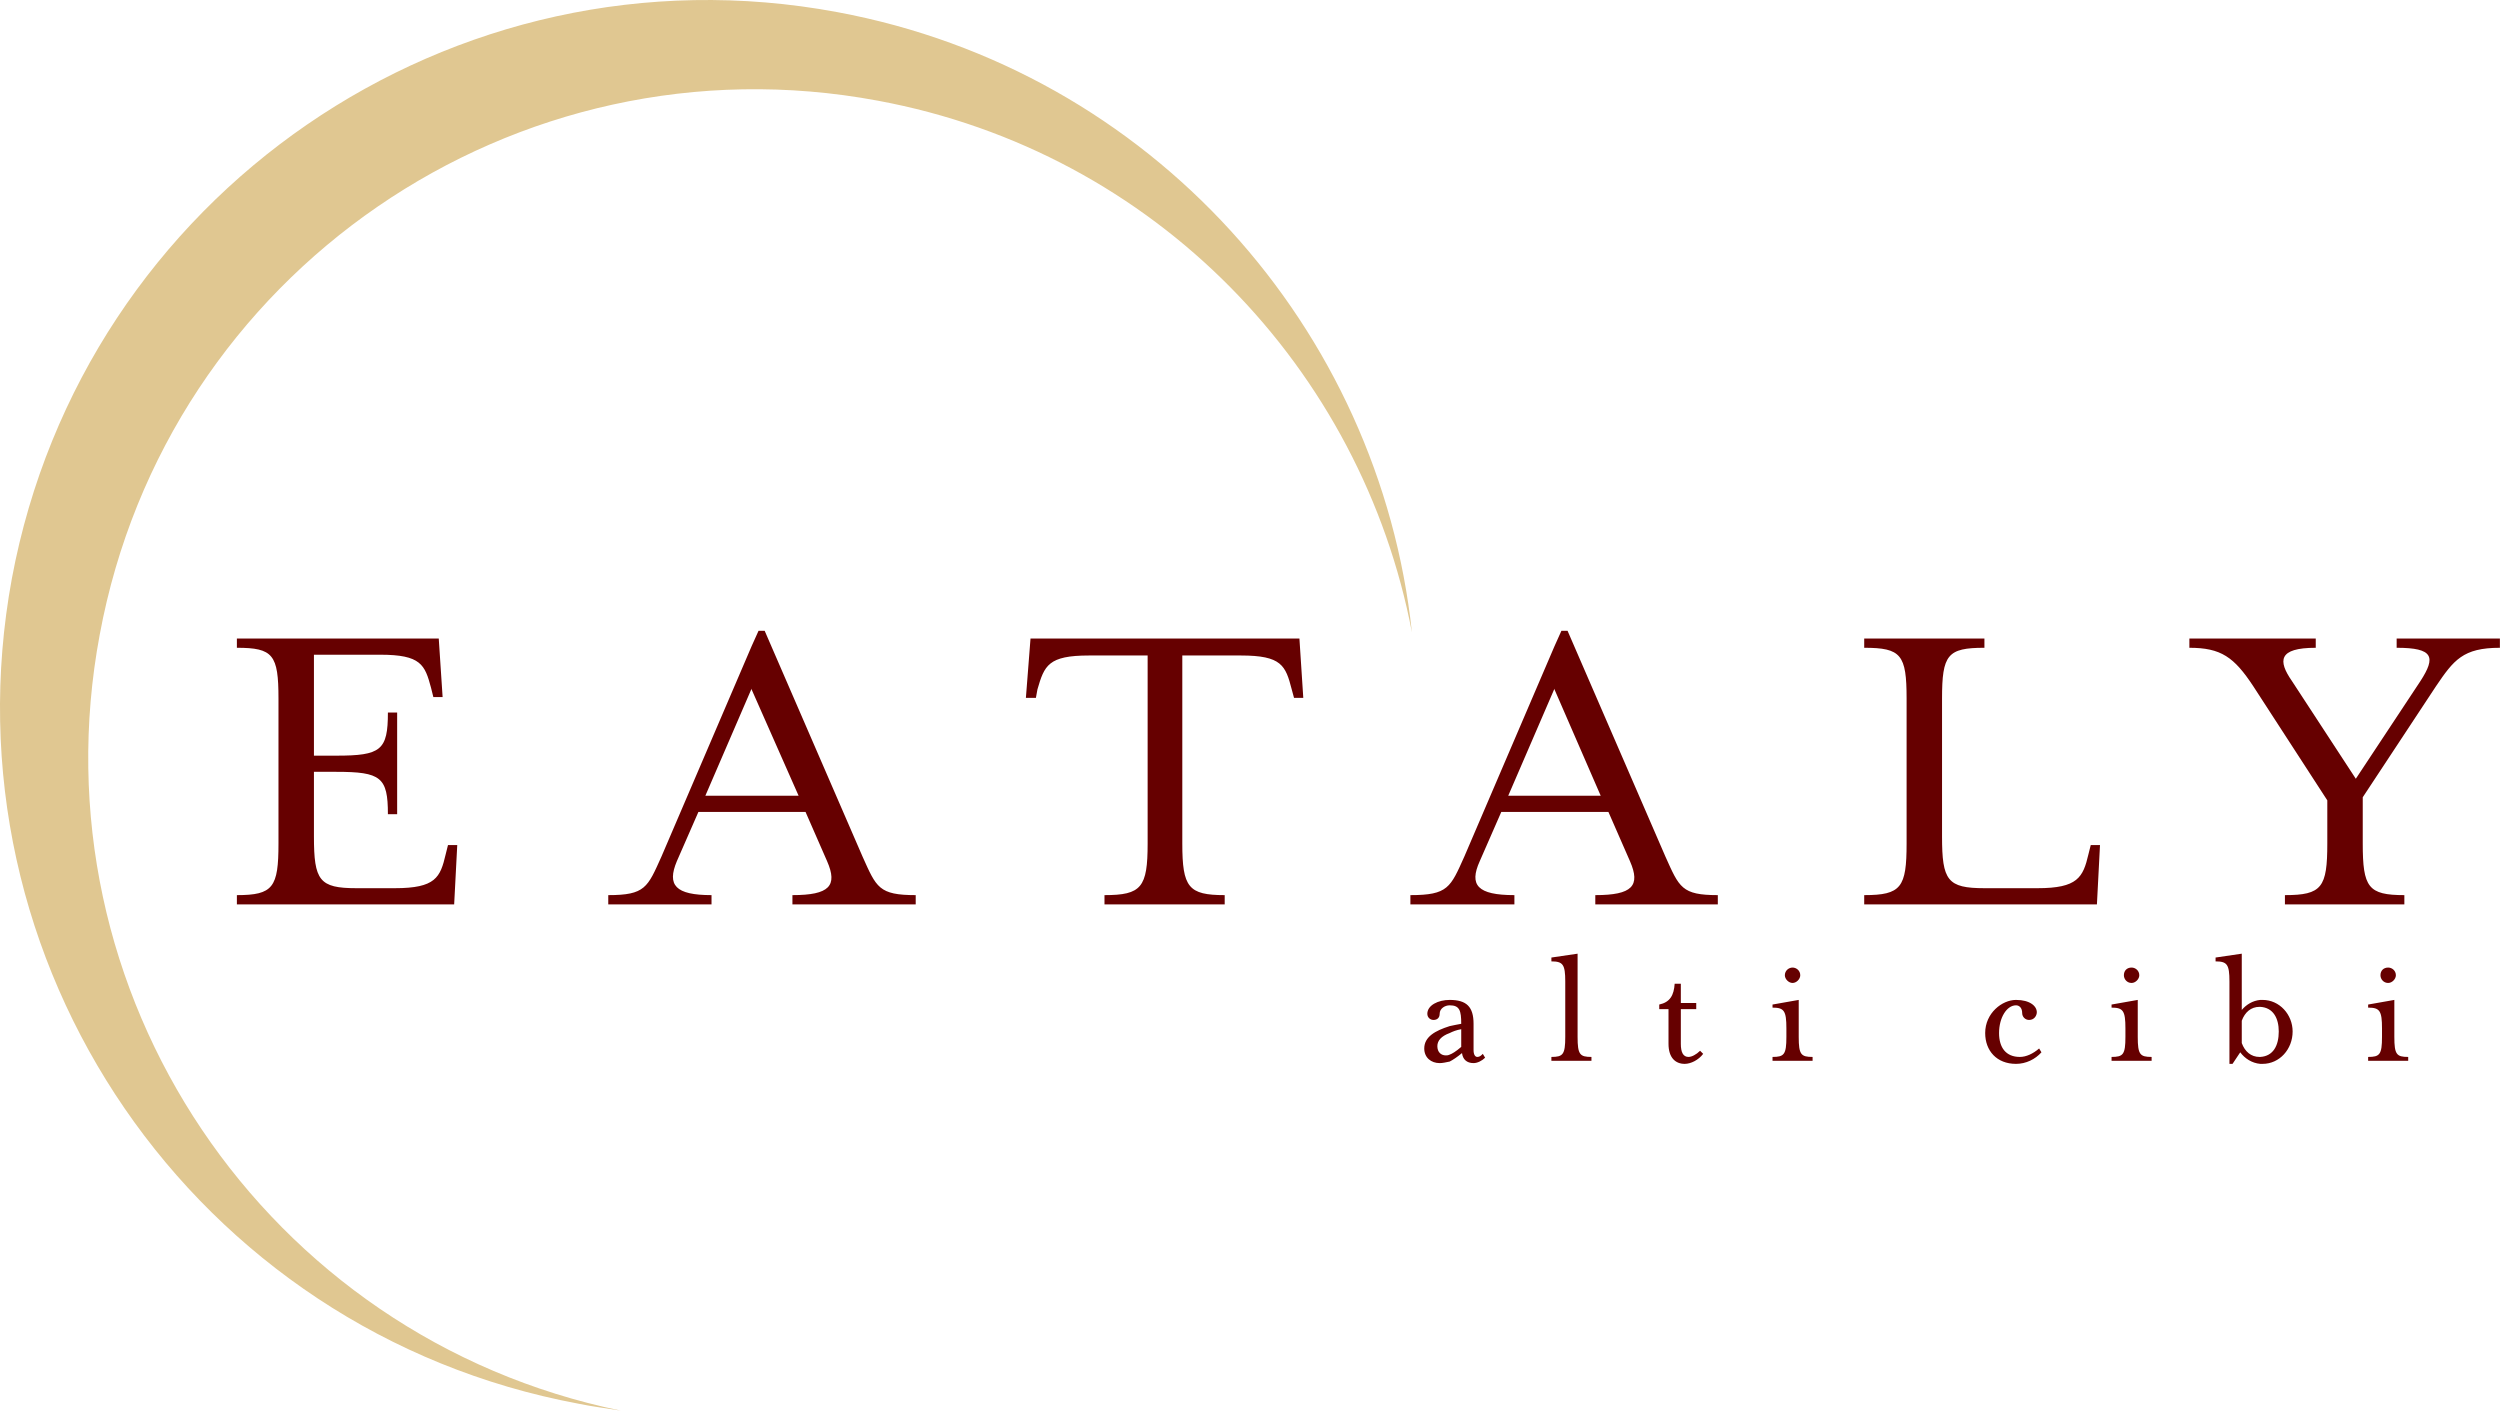
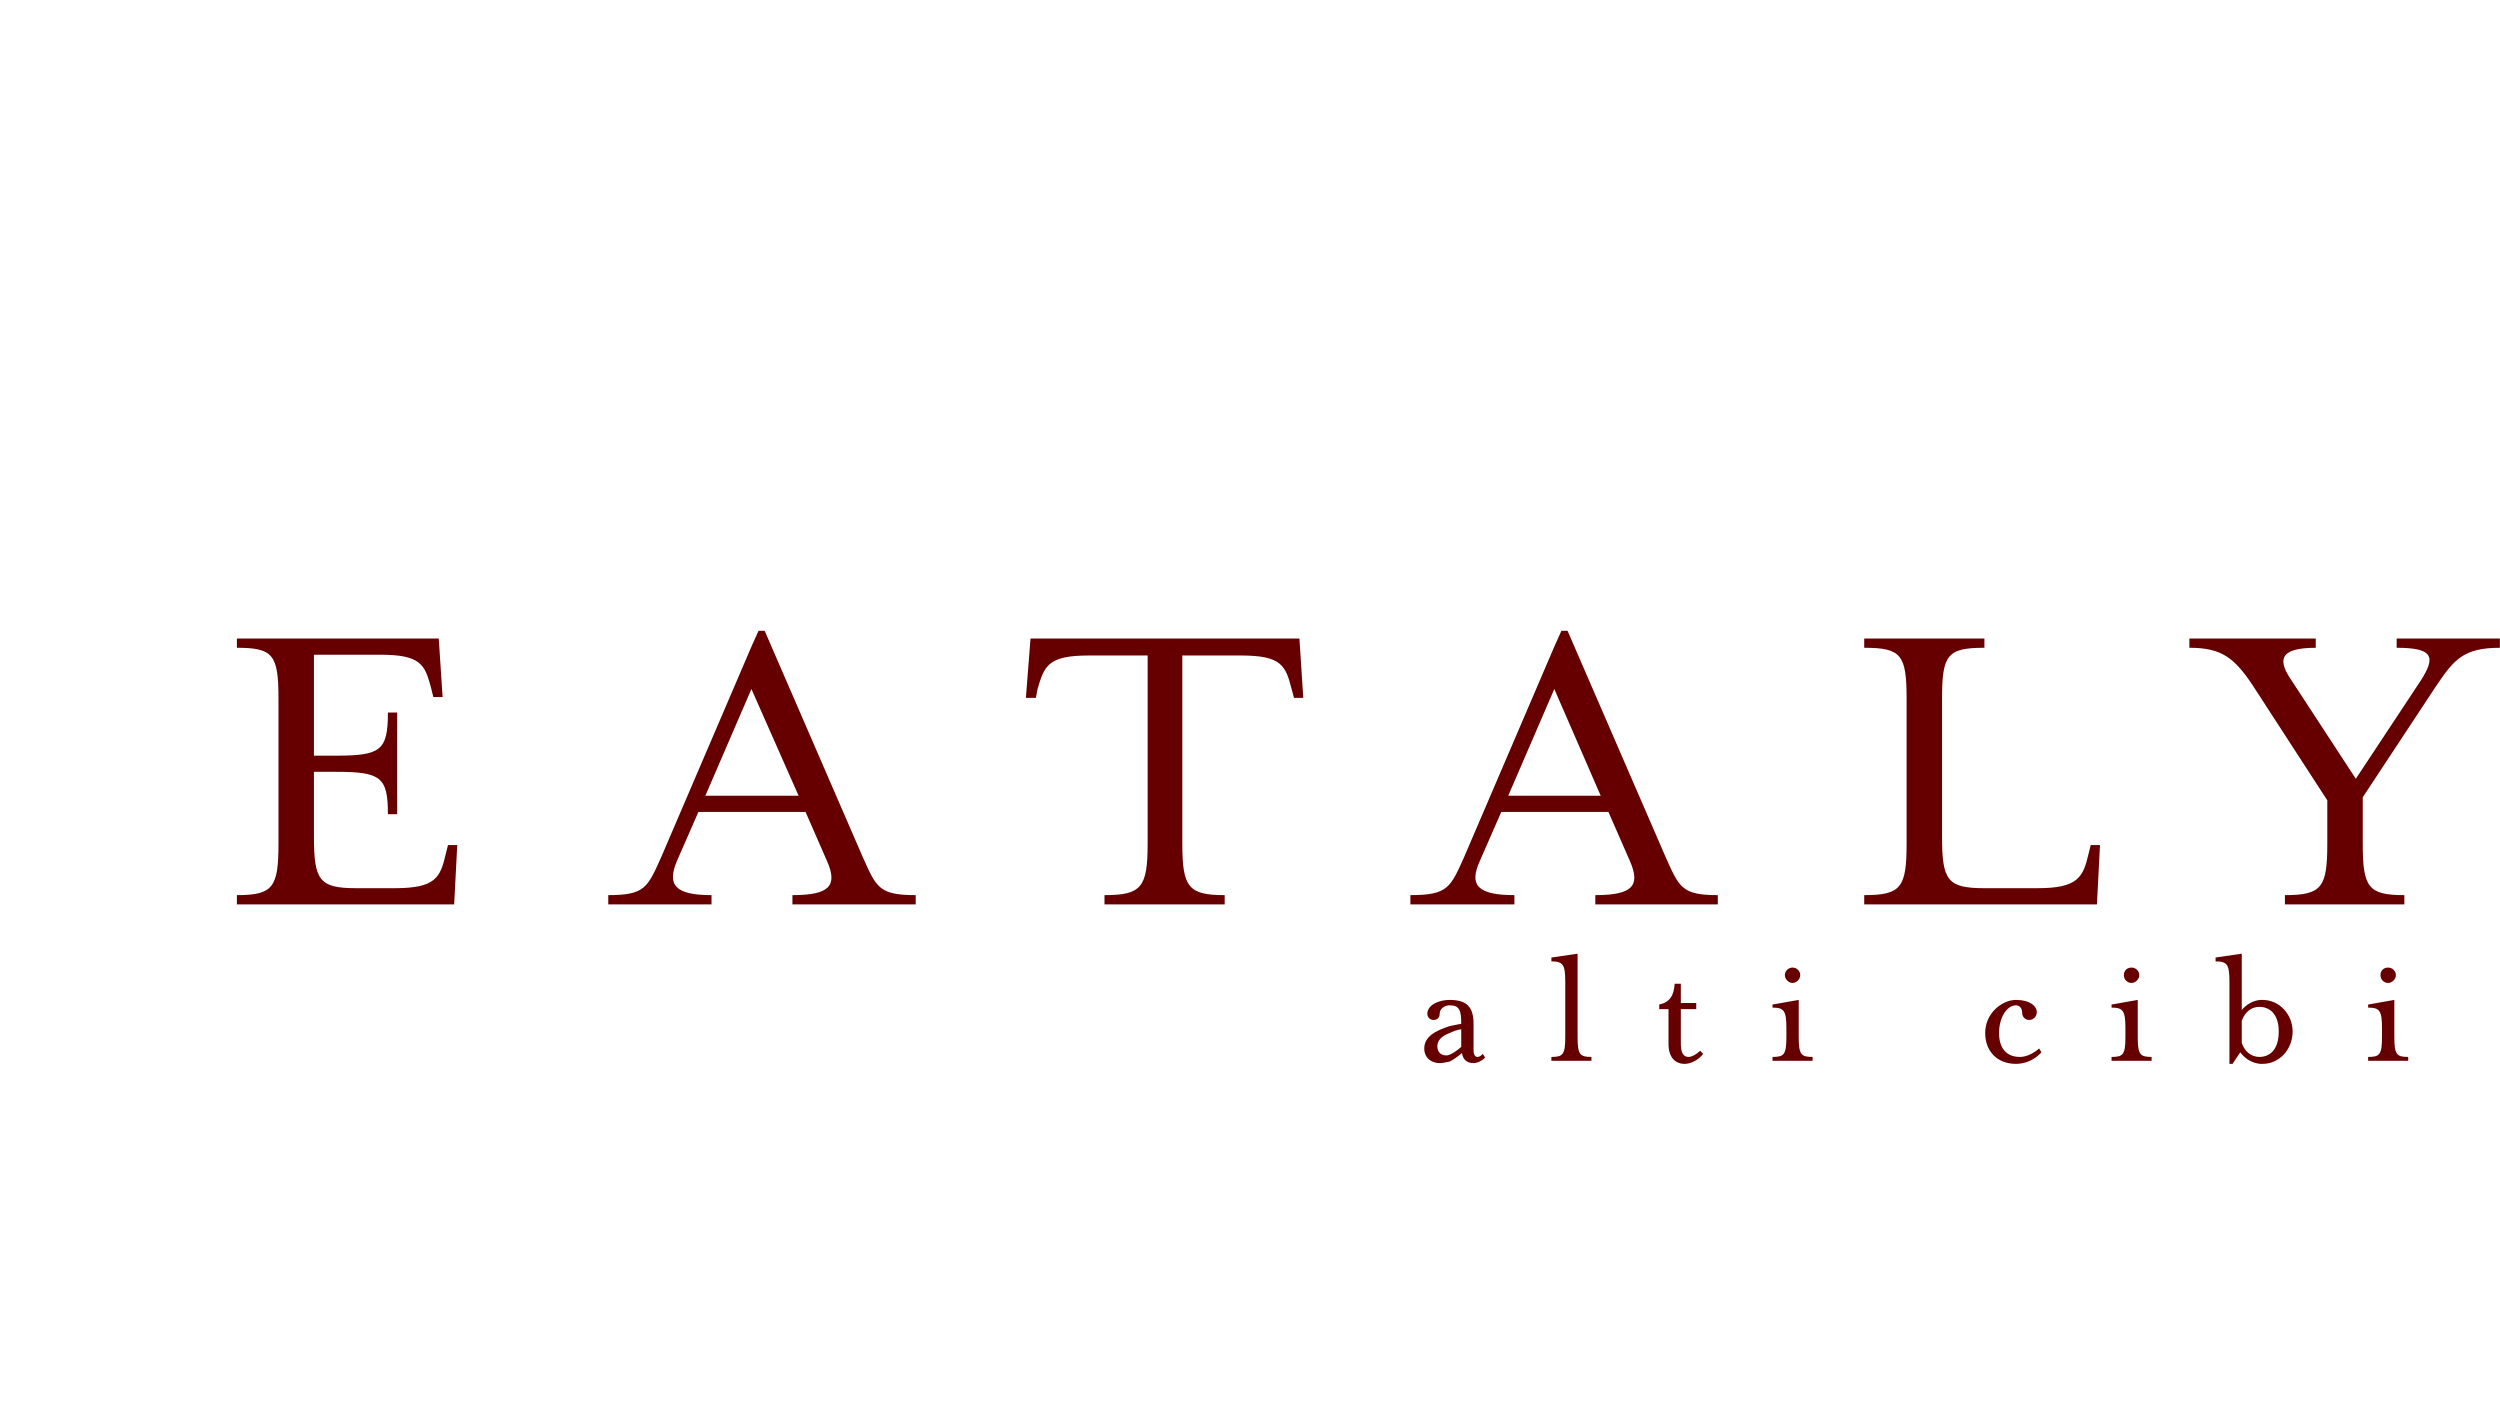
<svg xmlns="http://www.w3.org/2000/svg" width="397" height="224" viewBox="0 0 397 224" fill="none">
  <path fill-rule="evenodd" clip-rule="evenodd" d="M375.204 133.948C375.204 140.921 376.061 142.146 381.812 142.146V143.614H362.846V142.146C368.72 142.146 369.576 140.921 369.576 133.948V127.096L357.829 108.986C354.77 104.336 352.69 102.868 347.673 102.868V101.401H367.741V102.868C361.745 102.868 361.745 104.948 363.947 108.129L374.103 123.668L384.381 108.129C386.827 104.336 386.461 102.868 380.588 102.868V101.401H396.983V102.868C391.111 102.868 389.642 104.826 386.827 108.986L375.204 126.606V133.948ZM296.037 142.146C301.911 142.146 302.768 140.921 302.768 133.948V110.944C302.768 103.969 301.911 102.868 296.037 102.868V101.401H315.126V102.868C309.252 102.868 308.396 103.969 308.396 110.944V132.845C308.396 139.82 309.252 141.045 315.126 141.045H323.568C329.932 141.045 330.787 139.331 331.644 135.66L332.012 134.192H333.48L332.991 143.614H296.037V142.146ZM246.85 102.624L247.951 100.176H248.93L264.469 136.028C266.671 140.921 267.039 142.146 272.789 142.146V143.614H253.334V142.146C259.208 142.146 260.553 140.677 258.841 136.761L255.414 128.931H246.85V126.361H254.191L246.85 109.476V102.624ZM234.981 136.761C233.268 140.554 234.614 142.146 240.487 142.146V143.614H223.97V142.146C229.964 142.146 230.332 140.921 232.534 136.028L246.85 102.624V109.476V109.353L239.508 126.361H246.85V128.931H238.407L234.981 136.761ZM206.961 110.822H205.492L205.126 109.476C204.147 105.683 203.534 104.092 197.05 104.092H187.75V133.948C187.75 140.921 188.729 142.146 194.481 142.146V143.614H175.393V142.146C181.266 142.146 182.245 140.921 182.245 133.948V104.092H172.944C166.46 104.092 165.847 105.683 164.746 109.476L164.502 110.822H162.912L163.645 101.401H206.348L206.961 110.822ZM119.352 102.624L120.454 100.176H121.432L136.972 136.028C139.173 140.921 139.542 142.146 145.414 142.146V143.614H125.837V142.146C131.71 142.146 133.056 140.677 131.344 136.761L127.917 128.931H119.352V126.361H126.816L119.352 109.476V102.624ZM107.483 136.761C105.893 140.554 107.238 142.146 112.99 142.146V143.614H96.592V142.146C102.466 142.146 102.834 140.921 105.036 136.028L119.352 102.624V109.476V109.353L112.011 126.361H119.352V128.931H110.908L107.483 136.761ZM37.617 142.146C43.367 142.146 44.223 140.921 44.223 133.948V110.944C44.223 103.969 43.367 102.868 37.617 102.868V101.401H69.674L70.287 110.699H68.817L68.451 109.23C67.472 105.561 66.86 103.969 60.375 103.969H49.853V119.999H53.4C60.497 119.999 61.599 119.142 61.599 113.146H63.068V129.297H61.599C61.599 123.424 60.497 122.567 53.4 122.567H49.853V132.845C49.853 139.82 50.709 141.045 56.582 141.045H62.7C69.186 141.045 69.919 139.331 70.776 135.66L71.142 134.192H72.611L72.121 143.614H37.617L37.617 142.146Z" fill="#660000" />
-   <path fill-rule="evenodd" clip-rule="evenodd" d="M15.836 100.786C26.482 43.276 81.788 5.223 139.418 15.991C183.59 24.19 216.26 58.695 224.214 100.419C219.075 52.331 182.978 11.219 132.934 1.92C71.877 -9.459 13.268 30.918 1.887 91.853C-9.37 152.91 30.887 211.521 91.822 222.9C94.146 223.388 96.348 223.634 98.551 224.001C42.144 212.377 5.192 157.682 15.836 100.786Z" fill="#E0C791" />
  <path fill-rule="evenodd" clip-rule="evenodd" d="M376.06 168.452V167.841C377.896 167.841 378.262 167.473 378.262 164.66V163.313C378.262 160.5 377.896 160.01 376.06 160.01V159.521L380.221 158.787V164.66C380.221 167.473 380.587 167.841 382.422 167.841V168.452H376.06ZM379.241 156.094C378.507 156.094 378.018 155.484 378.018 154.871C378.018 154.136 378.507 153.648 379.241 153.648C379.854 153.648 380.465 154.136 380.465 154.871C380.465 155.484 379.854 156.094 379.241 156.094ZM358.93 158.787C359.052 158.787 359.174 158.787 359.297 158.787C361.989 158.787 364.069 161.111 364.069 163.804C364.069 166.618 361.989 168.942 359.297 168.942C359.174 168.942 359.052 168.942 358.93 168.942V167.841C361.01 167.719 361.867 166.006 361.867 163.804C361.867 161.724 361.01 160.01 358.93 159.888V158.787ZM354.526 168.942H354.035V155.85C354.035 153.158 353.669 152.669 351.833 152.669V152.056L355.993 151.445V160.378C356.728 159.521 357.707 158.909 358.93 158.787V159.888H358.807C357.462 159.888 356.483 160.745 355.993 162.09V165.639C356.483 166.985 357.462 167.841 358.807 167.841H358.93V168.942C357.584 168.821 356.483 168.086 355.748 167.107L354.526 168.942ZM335.315 168.452V167.841C337.15 167.841 337.517 167.473 337.517 164.66V163.313C337.517 160.5 337.151 160.01 335.315 160.01V159.521L339.475 158.787V164.66C339.475 167.473 339.841 167.841 341.677 167.841V168.452H335.315ZM338.496 156.094C337.761 156.094 337.273 155.484 337.273 154.871C337.273 154.136 337.761 153.648 338.496 153.648C339.109 153.648 339.72 154.136 339.72 154.871C339.72 155.484 339.109 156.094 338.496 156.094ZM317.45 164.048C317.45 166.372 318.551 167.841 320.755 167.841C321.733 167.841 322.835 167.351 323.813 166.496L324.18 167.107C323.201 168.208 321.733 168.942 320.142 168.942C317.083 168.942 315.247 166.862 315.247 164.048C315.247 160.867 317.94 158.787 320.142 158.787C322.344 158.787 323.446 159.766 323.446 160.745C323.446 161.233 323.079 161.968 322.222 161.968C321.61 161.968 321.121 161.479 321.121 160.867C321.121 160.01 320.631 159.644 320.142 159.644C318.675 159.644 317.45 161.601 317.45 164.048ZM281.477 168.452V167.841C283.312 167.841 283.679 167.473 283.679 164.66V163.313C283.679 160.5 283.312 160.01 281.477 160.01V159.521L285.637 158.787V164.66C285.637 167.473 286.003 167.841 287.839 167.841V168.452H281.477ZM284.658 156.094C284.047 156.094 283.435 155.484 283.435 154.871C283.435 154.136 284.047 153.648 284.658 153.648C285.271 153.648 285.881 154.136 285.881 154.871C285.881 155.484 285.271 156.094 284.658 156.094ZM263.489 160.254V159.521C265.203 159.153 265.815 158.052 265.938 156.216H266.917V159.275H269.363V160.254H266.917V165.761C266.917 167.107 267.283 167.841 268.14 167.841C268.629 167.841 269.363 167.473 269.975 166.862L270.464 167.351C269.73 168.33 268.506 168.942 267.528 168.942C266.06 168.942 264.959 167.964 264.959 165.761V160.254H263.489ZM246.361 168.452V167.841C248.195 167.841 248.563 167.473 248.563 164.66V155.85C248.563 153.158 248.195 152.669 246.361 152.669V152.056L250.521 151.445V164.66C250.521 167.473 250.887 167.841 252.723 167.841V168.452H246.361ZM234.001 168.821C232.9 168.821 232.289 168.208 232.167 167.229C231.432 167.841 230.698 168.33 230.209 168.576V167.473C230.576 167.351 231.188 166.985 232.043 166.25V163.437C231.31 163.559 230.698 163.804 230.209 164.048V162.947C230.698 162.825 231.432 162.702 232.043 162.58C232.043 160.5 231.799 159.644 230.209 159.644V158.787C232.9 158.787 234.001 159.888 234.001 162.58V166.741C234.001 167.473 234.247 167.842 234.613 167.842C234.98 167.842 235.226 167.597 235.47 167.351L235.837 167.964C235.348 168.452 234.614 168.821 234.001 168.821ZM230.209 168.576C229.597 168.698 229.108 168.821 228.618 168.821C227.272 168.821 226.171 167.964 226.171 166.496C226.171 164.66 227.883 163.681 230.209 162.947V164.048C228.862 164.538 228.251 165.271 228.251 166.128C228.251 167.107 228.862 167.597 229.597 167.597C229.718 167.597 229.963 167.597 230.209 167.473V168.576ZM230.209 159.644C229.474 159.644 228.618 160.132 228.618 160.989C228.618 161.601 228.251 161.968 227.638 161.968C227.15 161.968 226.66 161.601 226.66 160.989C226.66 159.644 228.373 158.787 230.209 158.787V159.644Z" fill="#660000" />
</svg>